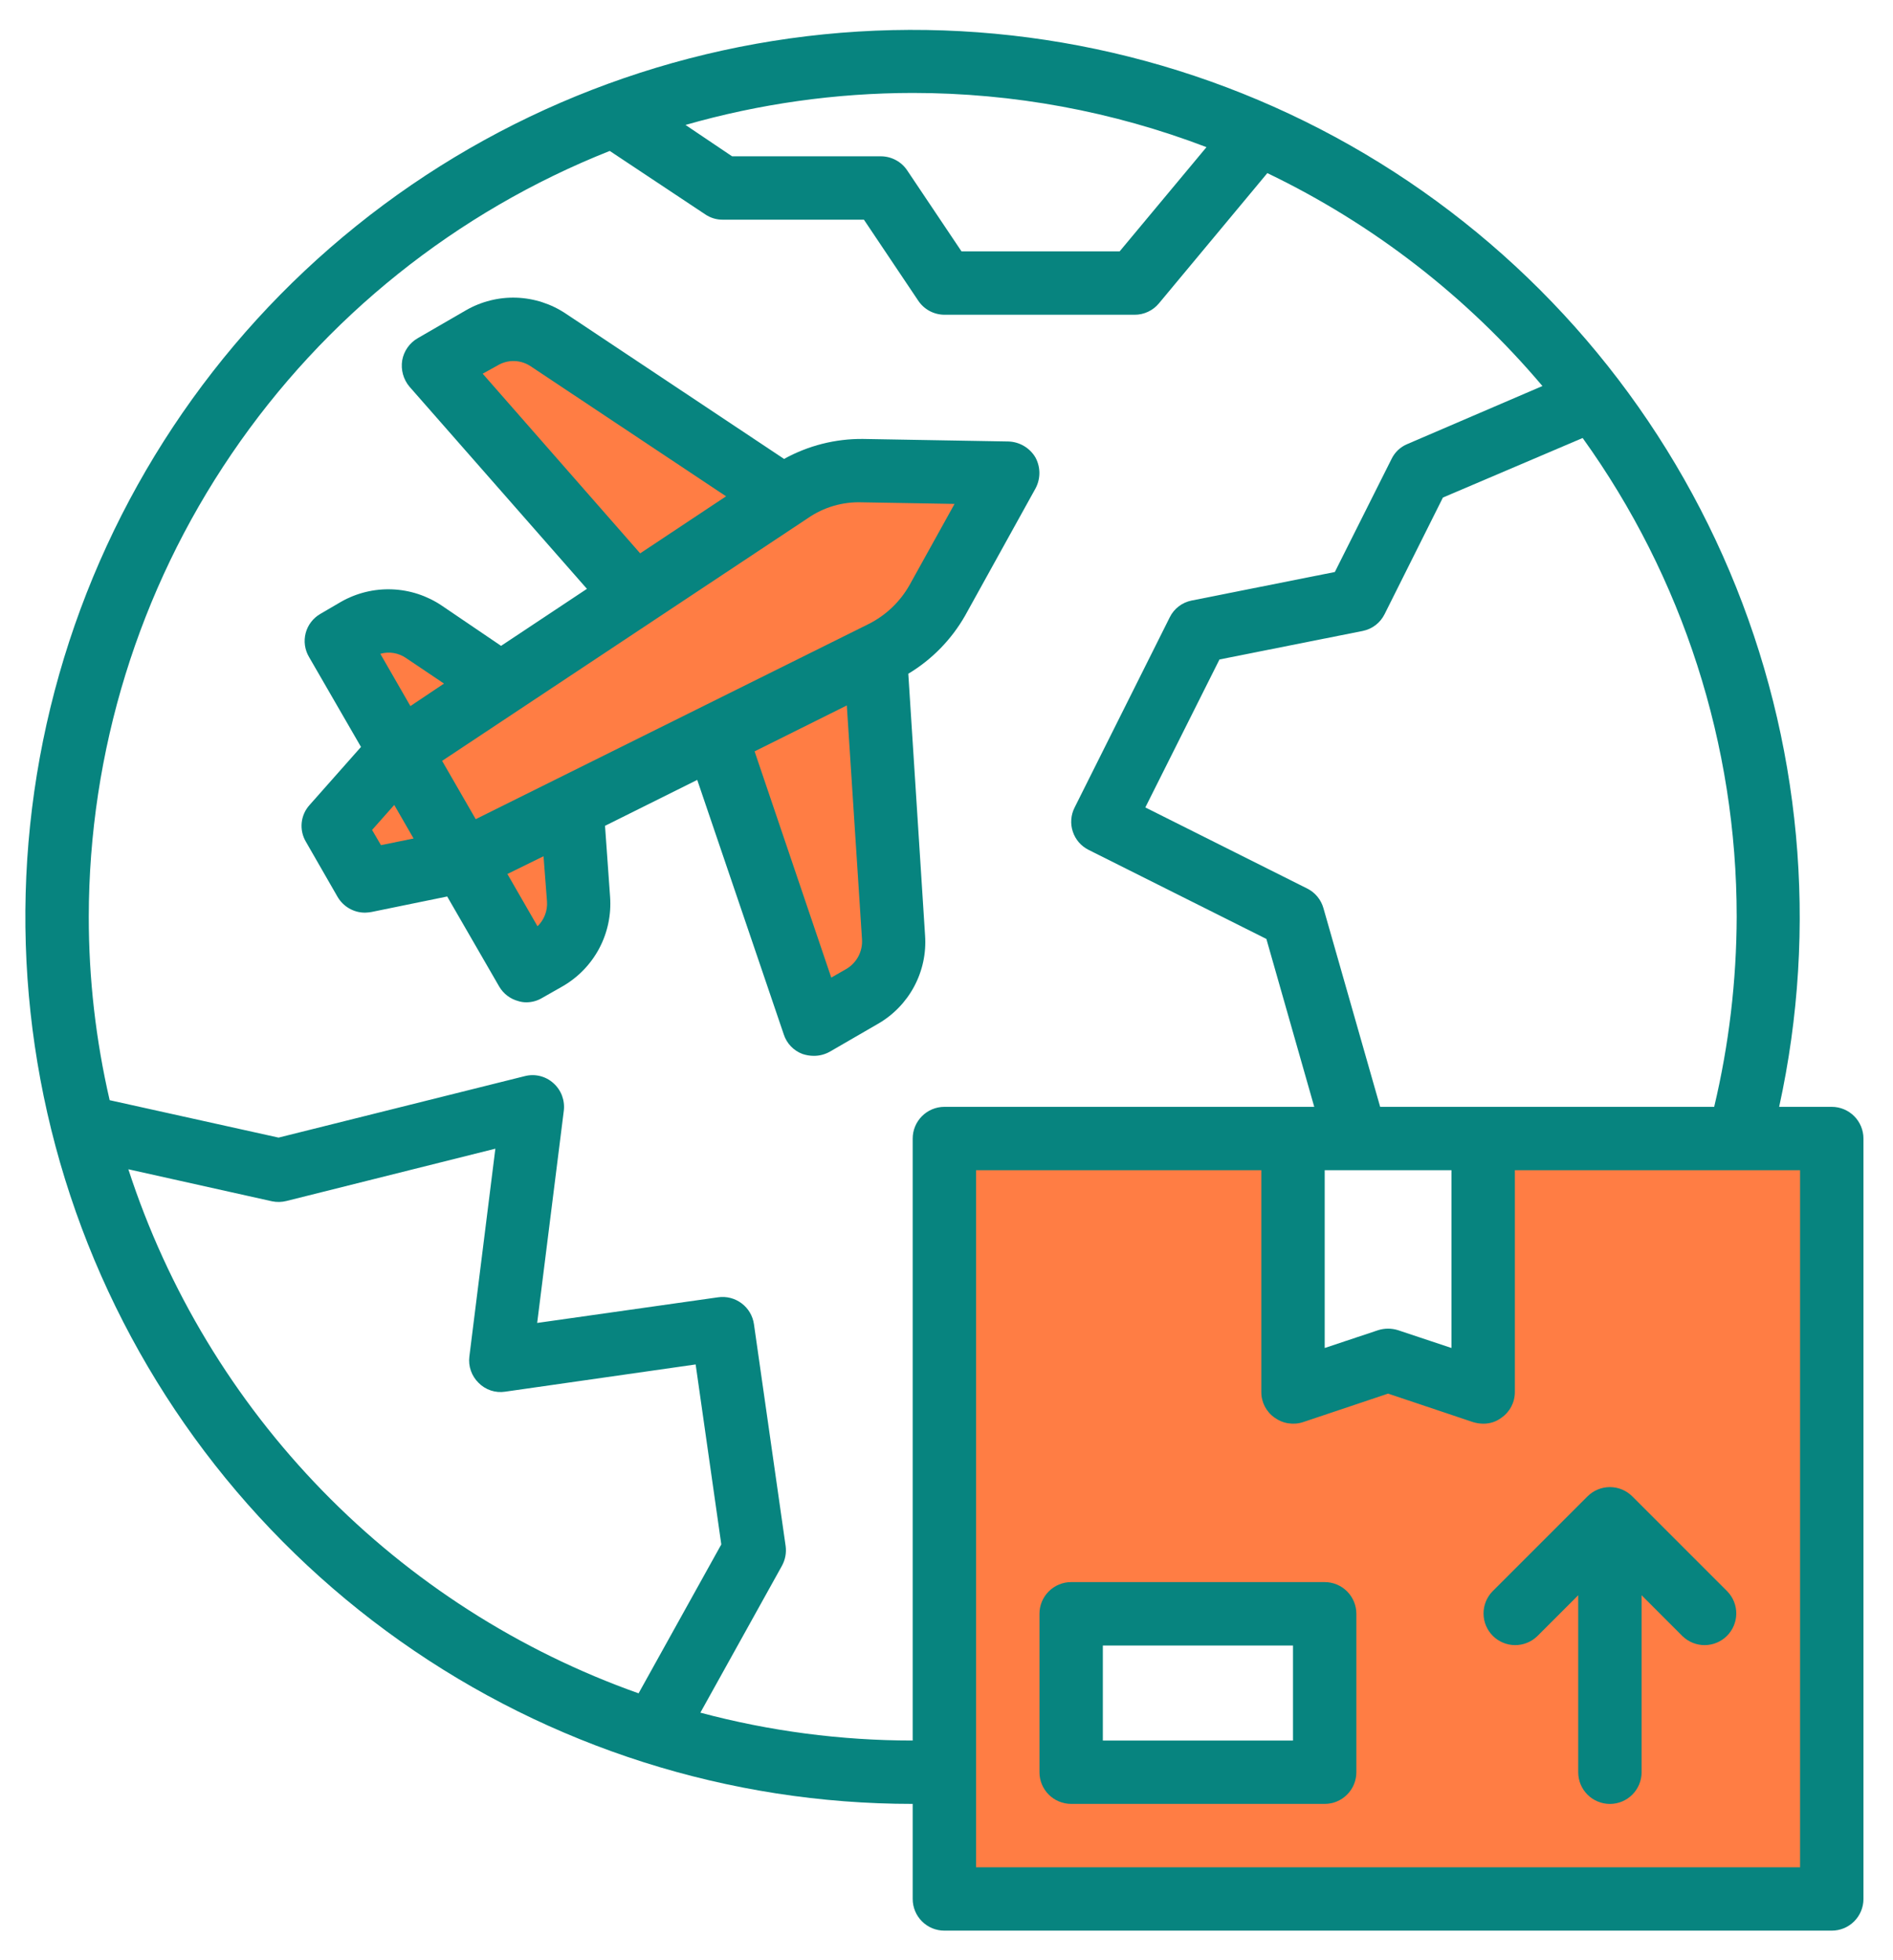
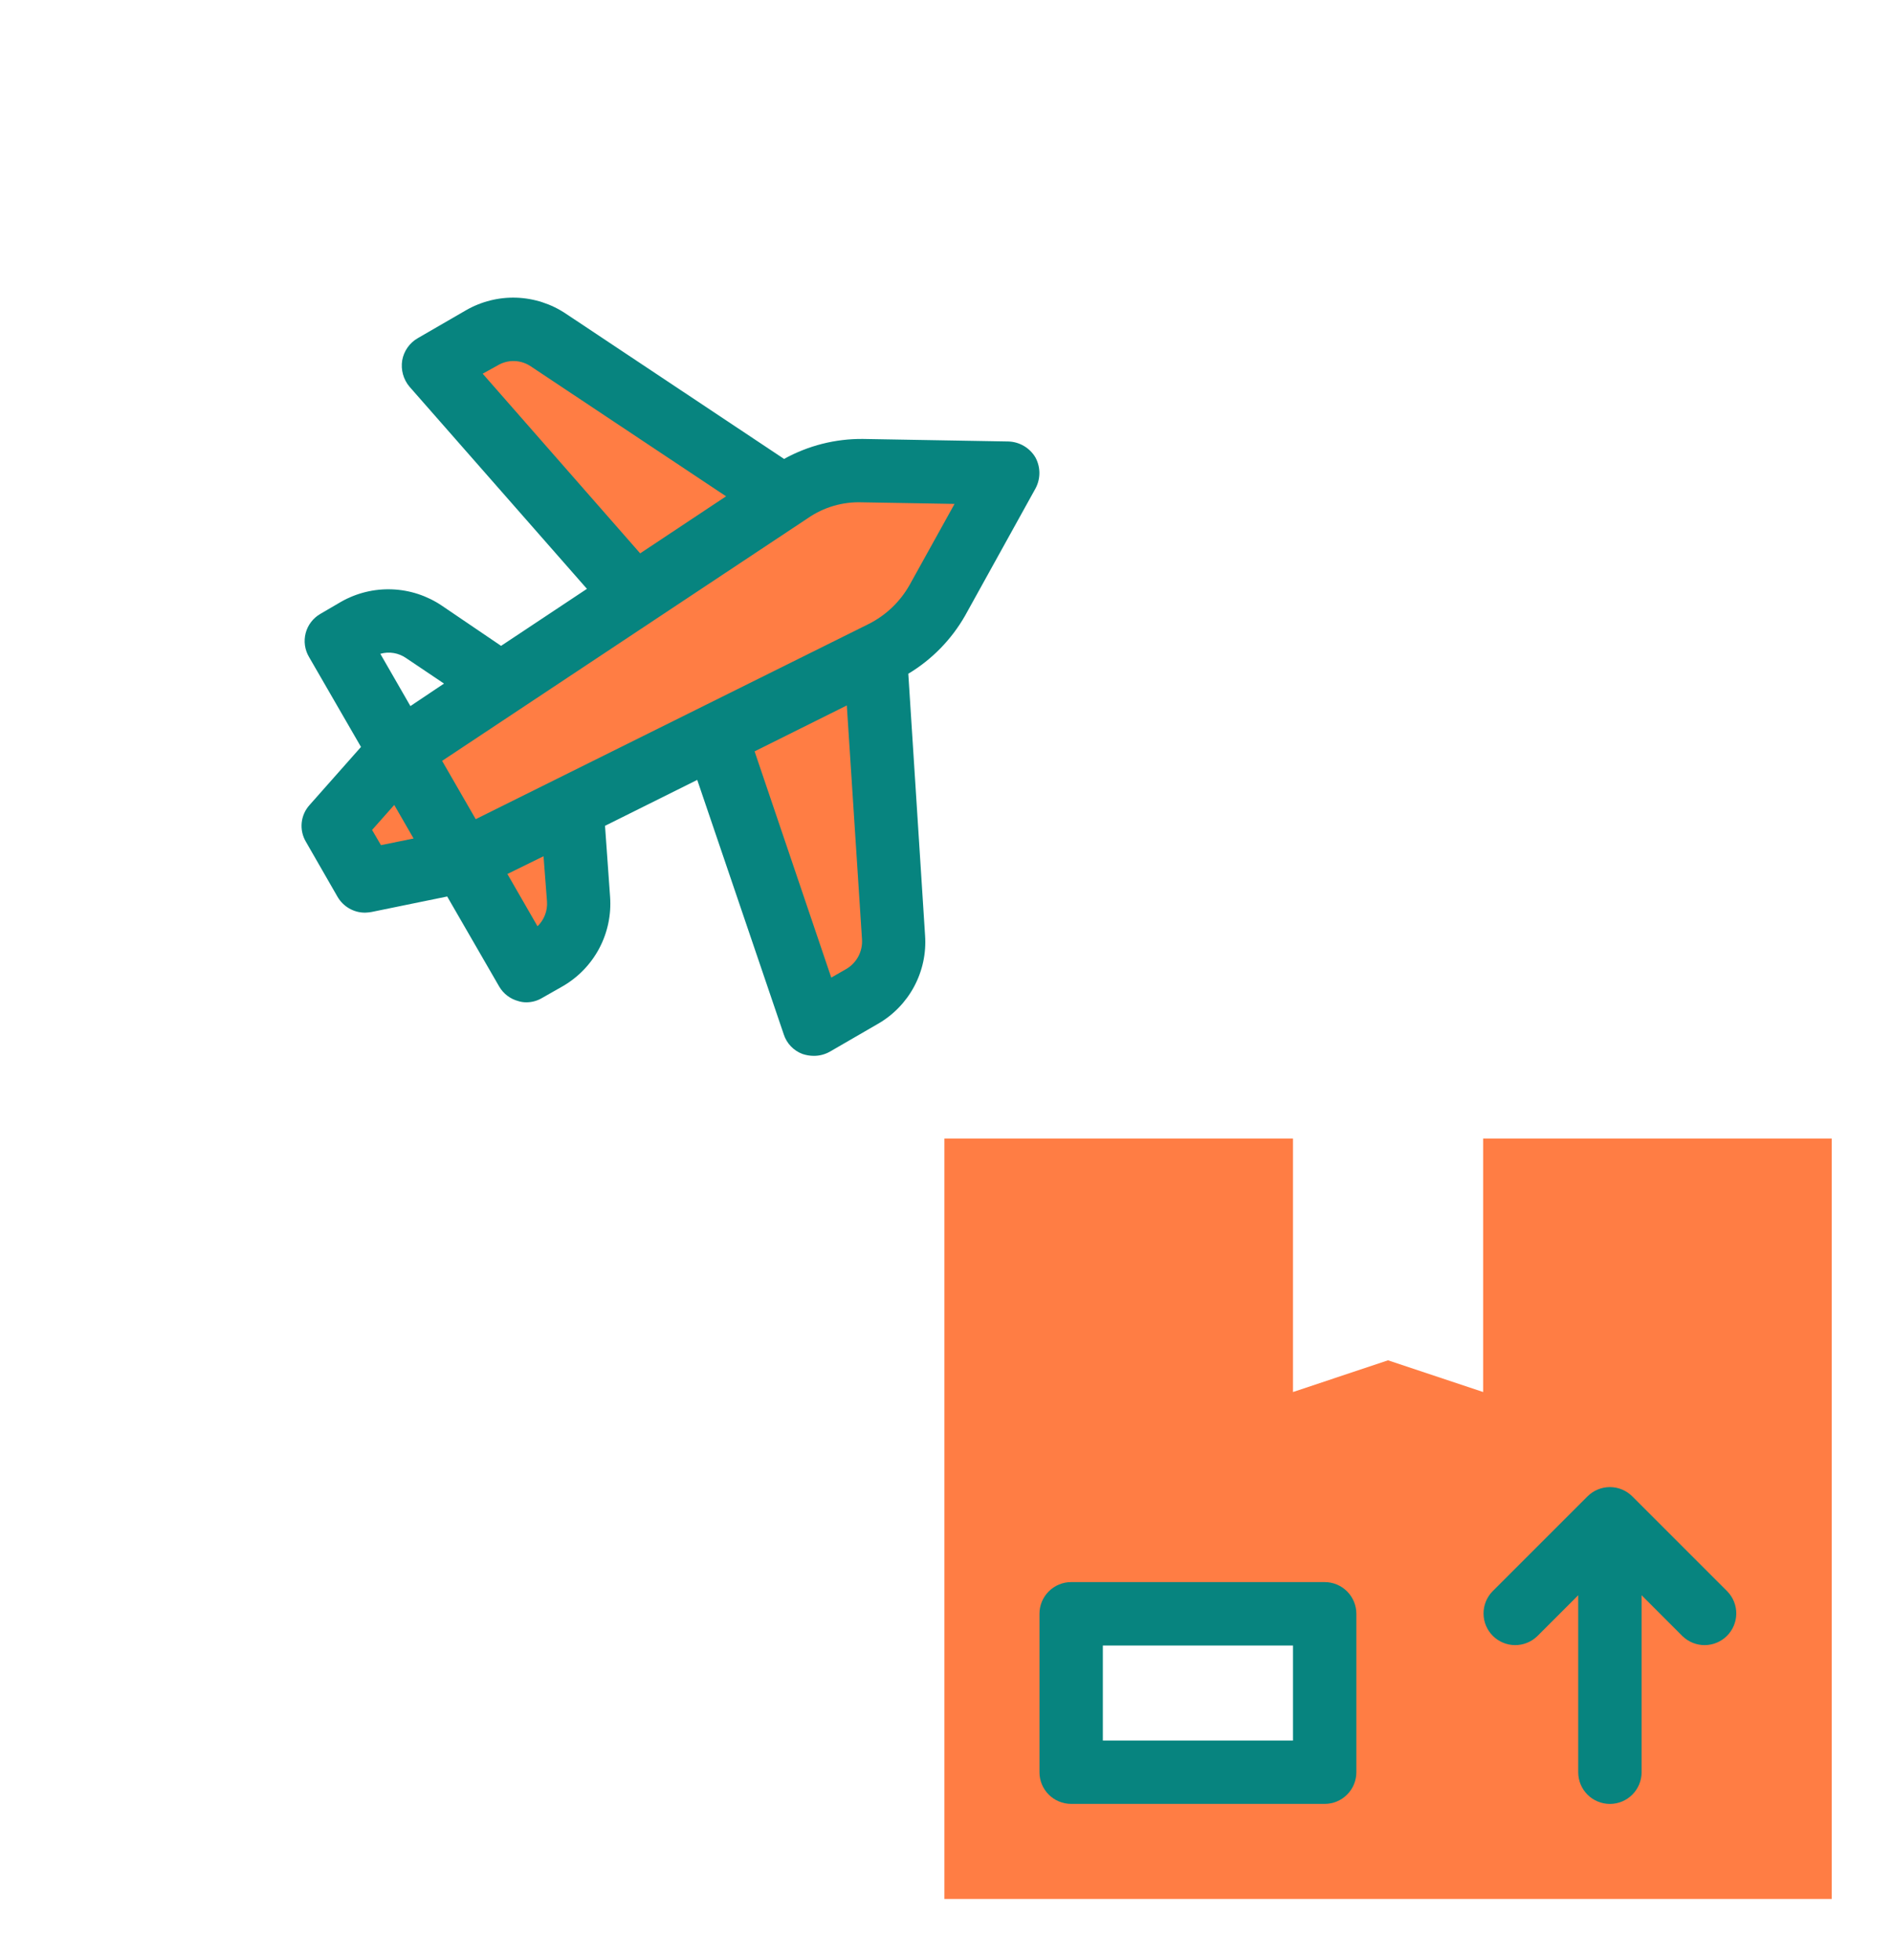
<svg xmlns="http://www.w3.org/2000/svg" width="56" height="58" viewBox="0 0 56 58" fill="none">
  <path d="M51.45 33.688H43.875V41.188L41.062 40.25L38.25 41.188V33.688H27.938V56.188H54.188V33.688H51.45ZM39.188 52.438H31.688V47.75H39.188V52.438Z" fill="#FF7D44" />
  <path d="M15.574 28.719L16.181 28.369C16.486 28.193 16.735 27.935 16.9 27.623C17.064 27.312 17.138 26.961 17.113 26.61L16.963 23.85L13.699 25.471L15.574 28.719Z" fill="#FF7D44" />
-   <path d="M12.546 18.695C12.255 18.498 11.913 18.386 11.561 18.373C11.209 18.36 10.861 18.447 10.556 18.623L9.949 18.973L11.824 22.221L14.667 20.334L12.546 18.695Z" fill="#FF7D44" />
  <path d="M24.071 30.306L25.497 29.482C25.801 29.307 26.049 29.052 26.215 28.744C26.381 28.435 26.457 28.087 26.435 27.738L25.898 19.408L21.172 21.752L24.071 30.306Z" fill="#FF7D44" />
  <path d="M16.224 10.063C15.934 9.869 15.594 9.76 15.245 9.749C14.896 9.738 14.55 9.824 14.247 9.999L12.82 10.823L18.773 17.611L23.169 14.692L16.224 10.063Z" fill="#FF7D44" />
  <path d="M9.857 24.439L10.795 26.063L13.699 25.468L11.824 22.221L9.857 24.439Z" fill="#FF7D44" />
  <path d="M25.512 13.928C24.753 13.916 24.008 14.134 23.375 14.554L23.17 14.69L18.773 17.608L11.824 22.22L13.699 25.468L21.168 21.756L25.894 19.413L26.114 19.303C26.795 18.966 27.356 18.429 27.724 17.765L29.812 14L25.512 13.928Z" fill="#FF7D44" />
  <path d="M44.15 47.088C43.979 47.265 43.885 47.502 43.887 47.747C43.889 47.993 43.987 48.228 44.161 48.402C44.335 48.576 44.57 48.675 44.816 48.677C45.062 48.679 45.299 48.584 45.475 48.414L46.688 47.201V52.438C46.688 52.687 46.786 52.925 46.962 53.101C47.138 53.277 47.377 53.376 47.625 53.376C47.874 53.376 48.112 53.277 48.288 53.101C48.464 52.925 48.563 52.687 48.563 52.438V47.201L49.775 48.414C49.952 48.584 50.188 48.679 50.434 48.677C50.68 48.675 50.915 48.576 51.089 48.402C51.263 48.228 51.361 47.993 51.364 47.747C51.366 47.502 51.271 47.265 51.1 47.088L48.288 44.276C48.112 44.1 47.874 44.001 47.625 44.001C47.377 44.001 47.138 44.1 46.962 44.276L44.15 47.088Z" fill="#07847F" />
  <path d="M39.188 46.812H31.688C31.439 46.812 31.2 46.911 31.025 47.087C30.849 47.263 30.75 47.501 30.75 47.75V52.438C30.75 52.686 30.849 52.925 31.025 53.1C31.2 53.276 31.439 53.375 31.688 53.375H39.188C39.436 53.375 39.675 53.276 39.85 53.1C40.026 52.925 40.125 52.686 40.125 52.438V47.75C40.125 47.501 40.026 47.263 39.85 47.087C39.675 46.911 39.436 46.812 39.188 46.812ZM38.25 51.5H32.625V48.688H38.25V51.5Z" fill="#07847F" />
-   <path d="M54.188 32.75H52.632C53.795 27.444 53.283 21.907 51.166 16.904C49.05 11.901 45.433 7.678 40.814 4.817C36.196 1.957 30.803 0.6 25.381 0.934C19.959 1.269 14.774 3.277 10.542 6.683C6.309 10.088 3.238 14.724 1.752 19.949C0.265 25.174 0.437 30.732 2.243 35.855C4.049 40.979 7.4 45.416 11.835 48.554C16.269 51.692 21.568 53.377 27 53.375V56.188C27 56.437 27.099 56.675 27.275 56.851C27.451 57.027 27.689 57.125 27.938 57.125H54.188C54.437 57.125 54.675 57.027 54.851 56.851C55.027 56.675 55.126 56.437 55.126 56.188V33.688C55.126 33.439 55.027 33.201 54.851 33.025C54.675 32.849 54.437 32.75 54.188 32.75ZM51.376 27.125C51.371 29.02 51.148 30.907 50.71 32.75H40.829L39.151 26.872C39.116 26.747 39.055 26.631 38.973 26.531C38.891 26.431 38.788 26.349 38.672 26.291L33.882 23.891L36.075 19.513L40.313 18.669C40.452 18.641 40.582 18.582 40.694 18.496C40.806 18.41 40.897 18.299 40.96 18.172L42.685 14.722L46.819 12.96C49.784 17.088 51.377 22.043 51.376 27.125ZM42.938 34.625V39.885L41.363 39.36C41.168 39.297 40.958 39.297 40.763 39.36L39.188 39.885V34.625H42.938ZM27 2.75C29.971 2.75 32.916 3.293 35.691 4.354L33.122 7.438H28.444L26.841 5.047C26.756 4.918 26.641 4.812 26.505 4.739C26.369 4.665 26.217 4.626 26.063 4.625H21.657L20.279 3.697C22.464 3.071 24.727 2.752 27 2.75ZM3.797 34.597L8.044 35.544C8.187 35.574 8.334 35.571 8.476 35.535L14.654 33.988L13.885 40.138C13.867 40.28 13.882 40.424 13.93 40.559C13.977 40.694 14.055 40.816 14.157 40.916C14.258 41.019 14.382 41.096 14.519 41.142C14.656 41.188 14.802 41.2 14.944 41.178L20.579 40.372L21.338 45.697L18.891 50.103C15.355 48.849 12.155 46.797 9.538 44.109C6.921 41.42 4.957 38.166 3.797 34.597ZM27 33.688V51.5C24.88 51.5 22.768 51.223 20.719 50.675L23.129 46.335C23.229 46.155 23.269 45.948 23.241 45.744L22.304 39.182C22.269 38.935 22.138 38.713 21.939 38.564C21.74 38.414 21.49 38.35 21.244 38.385L15.891 39.144L16.679 32.863C16.697 32.712 16.678 32.559 16.625 32.417C16.571 32.275 16.483 32.148 16.369 32.047C16.257 31.946 16.12 31.874 15.973 31.838C15.826 31.802 15.672 31.803 15.525 31.841L8.241 33.66L3.244 32.553C2.833 30.773 2.625 28.952 2.626 27.125C2.632 22.24 4.104 17.468 6.852 13.429C9.599 9.389 13.496 6.267 18.038 4.466L20.86 6.341C21.012 6.445 21.192 6.501 21.375 6.5H25.557L27.16 8.891C27.245 9.02 27.36 9.126 27.496 9.2C27.632 9.273 27.784 9.312 27.938 9.313H33.563C33.701 9.314 33.837 9.284 33.962 9.225C34.087 9.167 34.197 9.082 34.285 8.975L37.491 5.122C40.618 6.625 43.391 8.772 45.629 11.422L41.635 13.138C41.43 13.222 41.263 13.379 41.166 13.579L39.488 16.925L35.251 17.769C35.112 17.797 34.981 17.856 34.869 17.942C34.757 18.028 34.666 18.139 34.604 18.266L31.791 23.891C31.735 24 31.701 24.12 31.692 24.242C31.682 24.365 31.697 24.488 31.736 24.605C31.774 24.722 31.835 24.83 31.915 24.923C31.996 25.016 32.094 25.092 32.204 25.147L37.463 27.782L38.879 32.75H27.938C27.689 32.75 27.451 32.849 27.275 33.025C27.099 33.201 27 33.439 27 33.688ZM53.251 55.25H28.875V34.625H37.313V41.188C37.312 41.337 37.348 41.484 37.416 41.616C37.485 41.748 37.585 41.862 37.707 41.947C37.827 42.034 37.966 42.092 38.113 42.114C38.26 42.137 38.41 42.125 38.55 42.078L41.063 41.235L43.575 42.078C43.673 42.108 43.774 42.124 43.876 42.125C44.072 42.128 44.263 42.066 44.419 41.947C44.541 41.862 44.641 41.748 44.71 41.616C44.778 41.484 44.814 41.337 44.813 41.188V34.625H53.251V55.25Z" fill="#07847F" />
  <path d="M30.629 13.532C30.546 13.393 30.43 13.278 30.291 13.196C30.151 13.114 29.994 13.068 29.832 13.063L25.529 12.988C24.713 12.98 23.909 13.184 23.195 13.579L16.745 9.285C16.31 8.992 15.802 8.827 15.278 8.808C14.754 8.79 14.236 8.92 13.782 9.182L12.357 10.007C12.237 10.076 12.134 10.171 12.055 10.284C11.975 10.398 11.922 10.527 11.898 10.663C11.876 10.801 11.884 10.942 11.921 11.076C11.958 11.21 12.024 11.335 12.113 11.441L17.363 17.423L14.823 19.11L13.07 17.92C12.633 17.625 12.122 17.458 11.595 17.438C11.068 17.418 10.546 17.546 10.088 17.807L9.479 18.163C9.372 18.224 9.279 18.306 9.204 18.403C9.129 18.5 9.075 18.611 9.043 18.73C9.012 18.849 9.004 18.973 9.021 19.094C9.038 19.216 9.079 19.333 9.141 19.438L10.679 22.101L9.16 23.817C9.028 23.962 8.945 24.146 8.925 24.342C8.905 24.537 8.948 24.735 9.048 24.904L9.985 26.535C10.068 26.678 10.187 26.797 10.33 26.879C10.473 26.962 10.636 27.005 10.801 27.004C10.864 27.002 10.926 26.996 10.988 26.985L13.229 26.526L14.766 29.188C14.889 29.401 15.092 29.556 15.329 29.62C15.408 29.645 15.49 29.658 15.573 29.657C15.738 29.657 15.9 29.611 16.041 29.526L16.651 29.179C17.108 28.914 17.482 28.525 17.729 28.058C17.976 27.59 18.086 27.062 18.048 26.535L17.898 24.435L20.626 23.076L23.185 30.604C23.227 30.736 23.299 30.857 23.395 30.958C23.491 31.059 23.608 31.136 23.738 31.185C23.847 31.222 23.961 31.241 24.076 31.241C24.24 31.242 24.401 31.2 24.545 31.12L25.97 30.295C26.425 30.034 26.797 29.65 27.044 29.188C27.291 28.725 27.403 28.202 27.366 27.679L26.87 19.935C27.567 19.517 28.144 18.926 28.548 18.22L30.629 14.46C30.707 14.318 30.748 14.158 30.748 13.996C30.748 13.834 30.707 13.674 30.629 13.532ZM14.279 11.057L14.72 10.813C14.869 10.723 15.041 10.678 15.216 10.683C15.39 10.688 15.56 10.743 15.704 10.841L21.479 14.685L18.938 16.373L14.279 11.057ZM12.02 19.476L13.135 20.226L12.141 20.892L11.251 19.345C11.381 19.308 11.517 19.3 11.65 19.323C11.783 19.346 11.909 19.398 12.02 19.476ZM11.27 25.007L11.007 24.557L11.663 23.817L12.235 24.81L11.27 25.007ZM15.901 27.407L15.01 25.86L16.079 25.335L16.182 26.676C16.191 26.811 16.171 26.946 16.122 27.073C16.074 27.199 15.998 27.313 15.901 27.407ZM25.032 28.673L24.591 28.926L22.323 22.232L25.051 20.873L25.501 27.801C25.511 27.975 25.473 28.149 25.39 28.303C25.307 28.457 25.183 28.585 25.032 28.673ZM26.907 17.31C26.627 17.806 26.206 18.207 25.698 18.463L14.073 24.238L13.079 22.513L23.898 15.332C24.367 15.007 24.93 14.842 25.501 14.863L28.238 14.91L26.907 17.31Z" fill="#07847F" />
</svg>